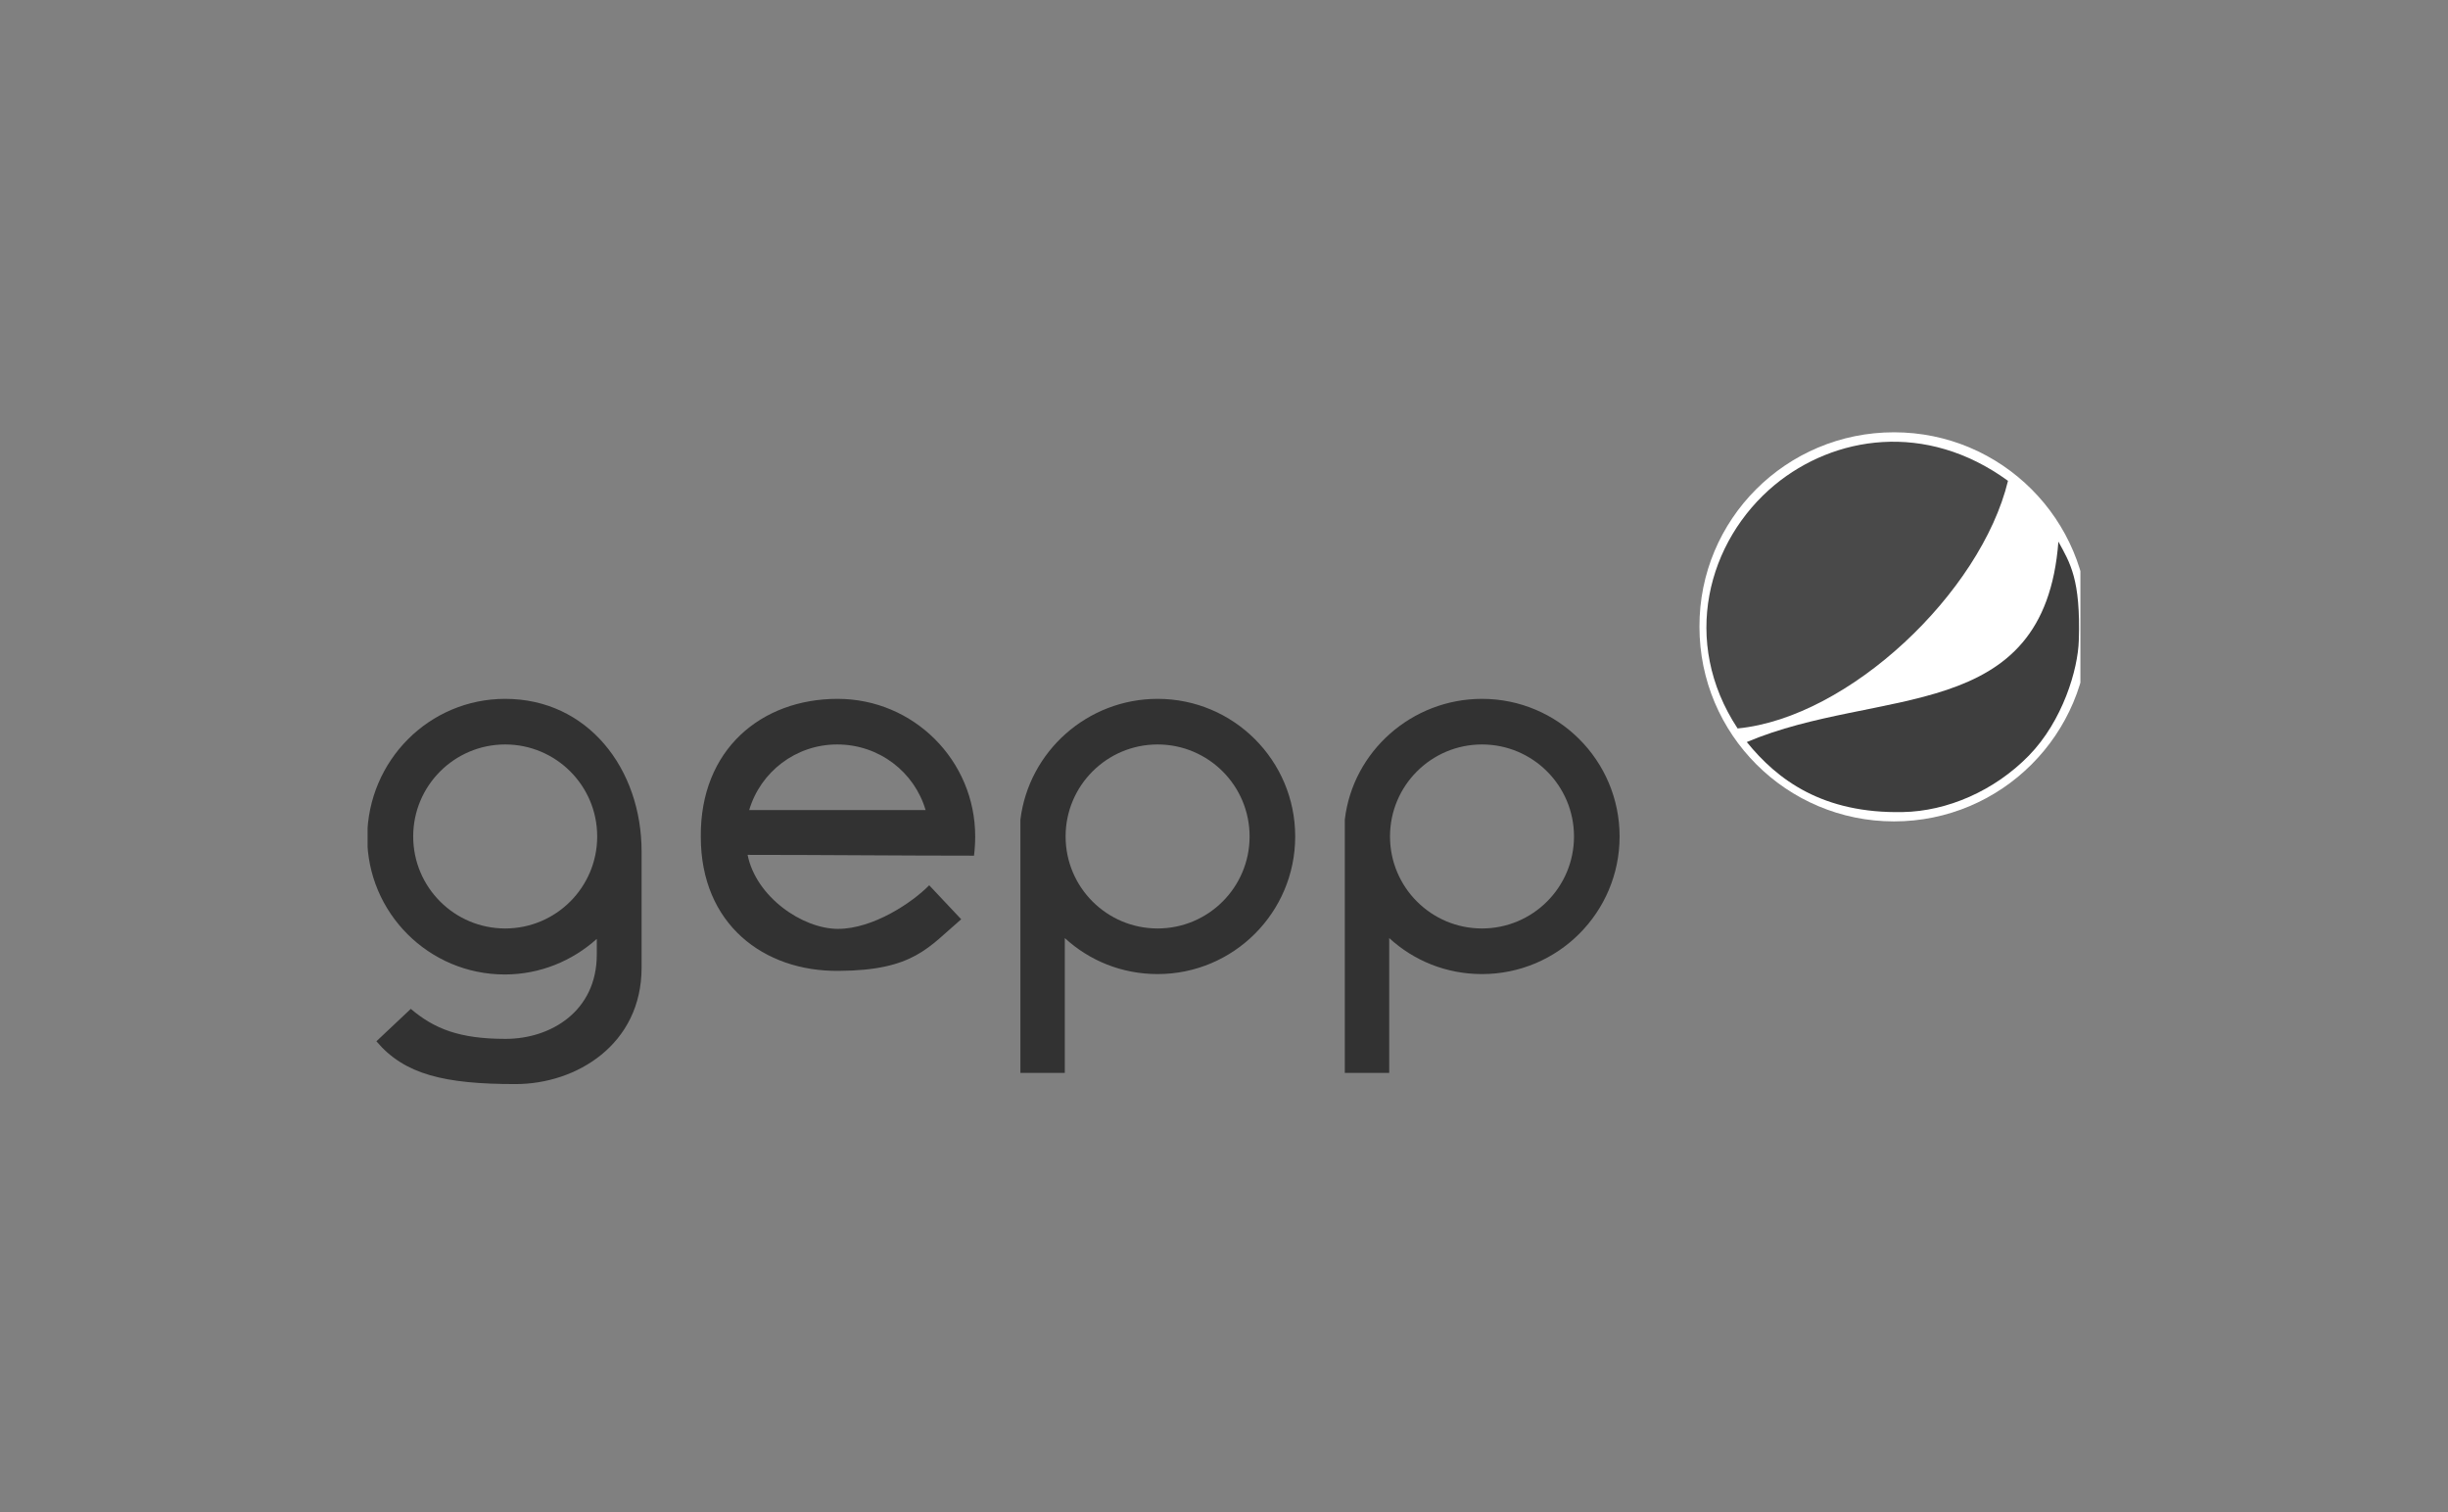
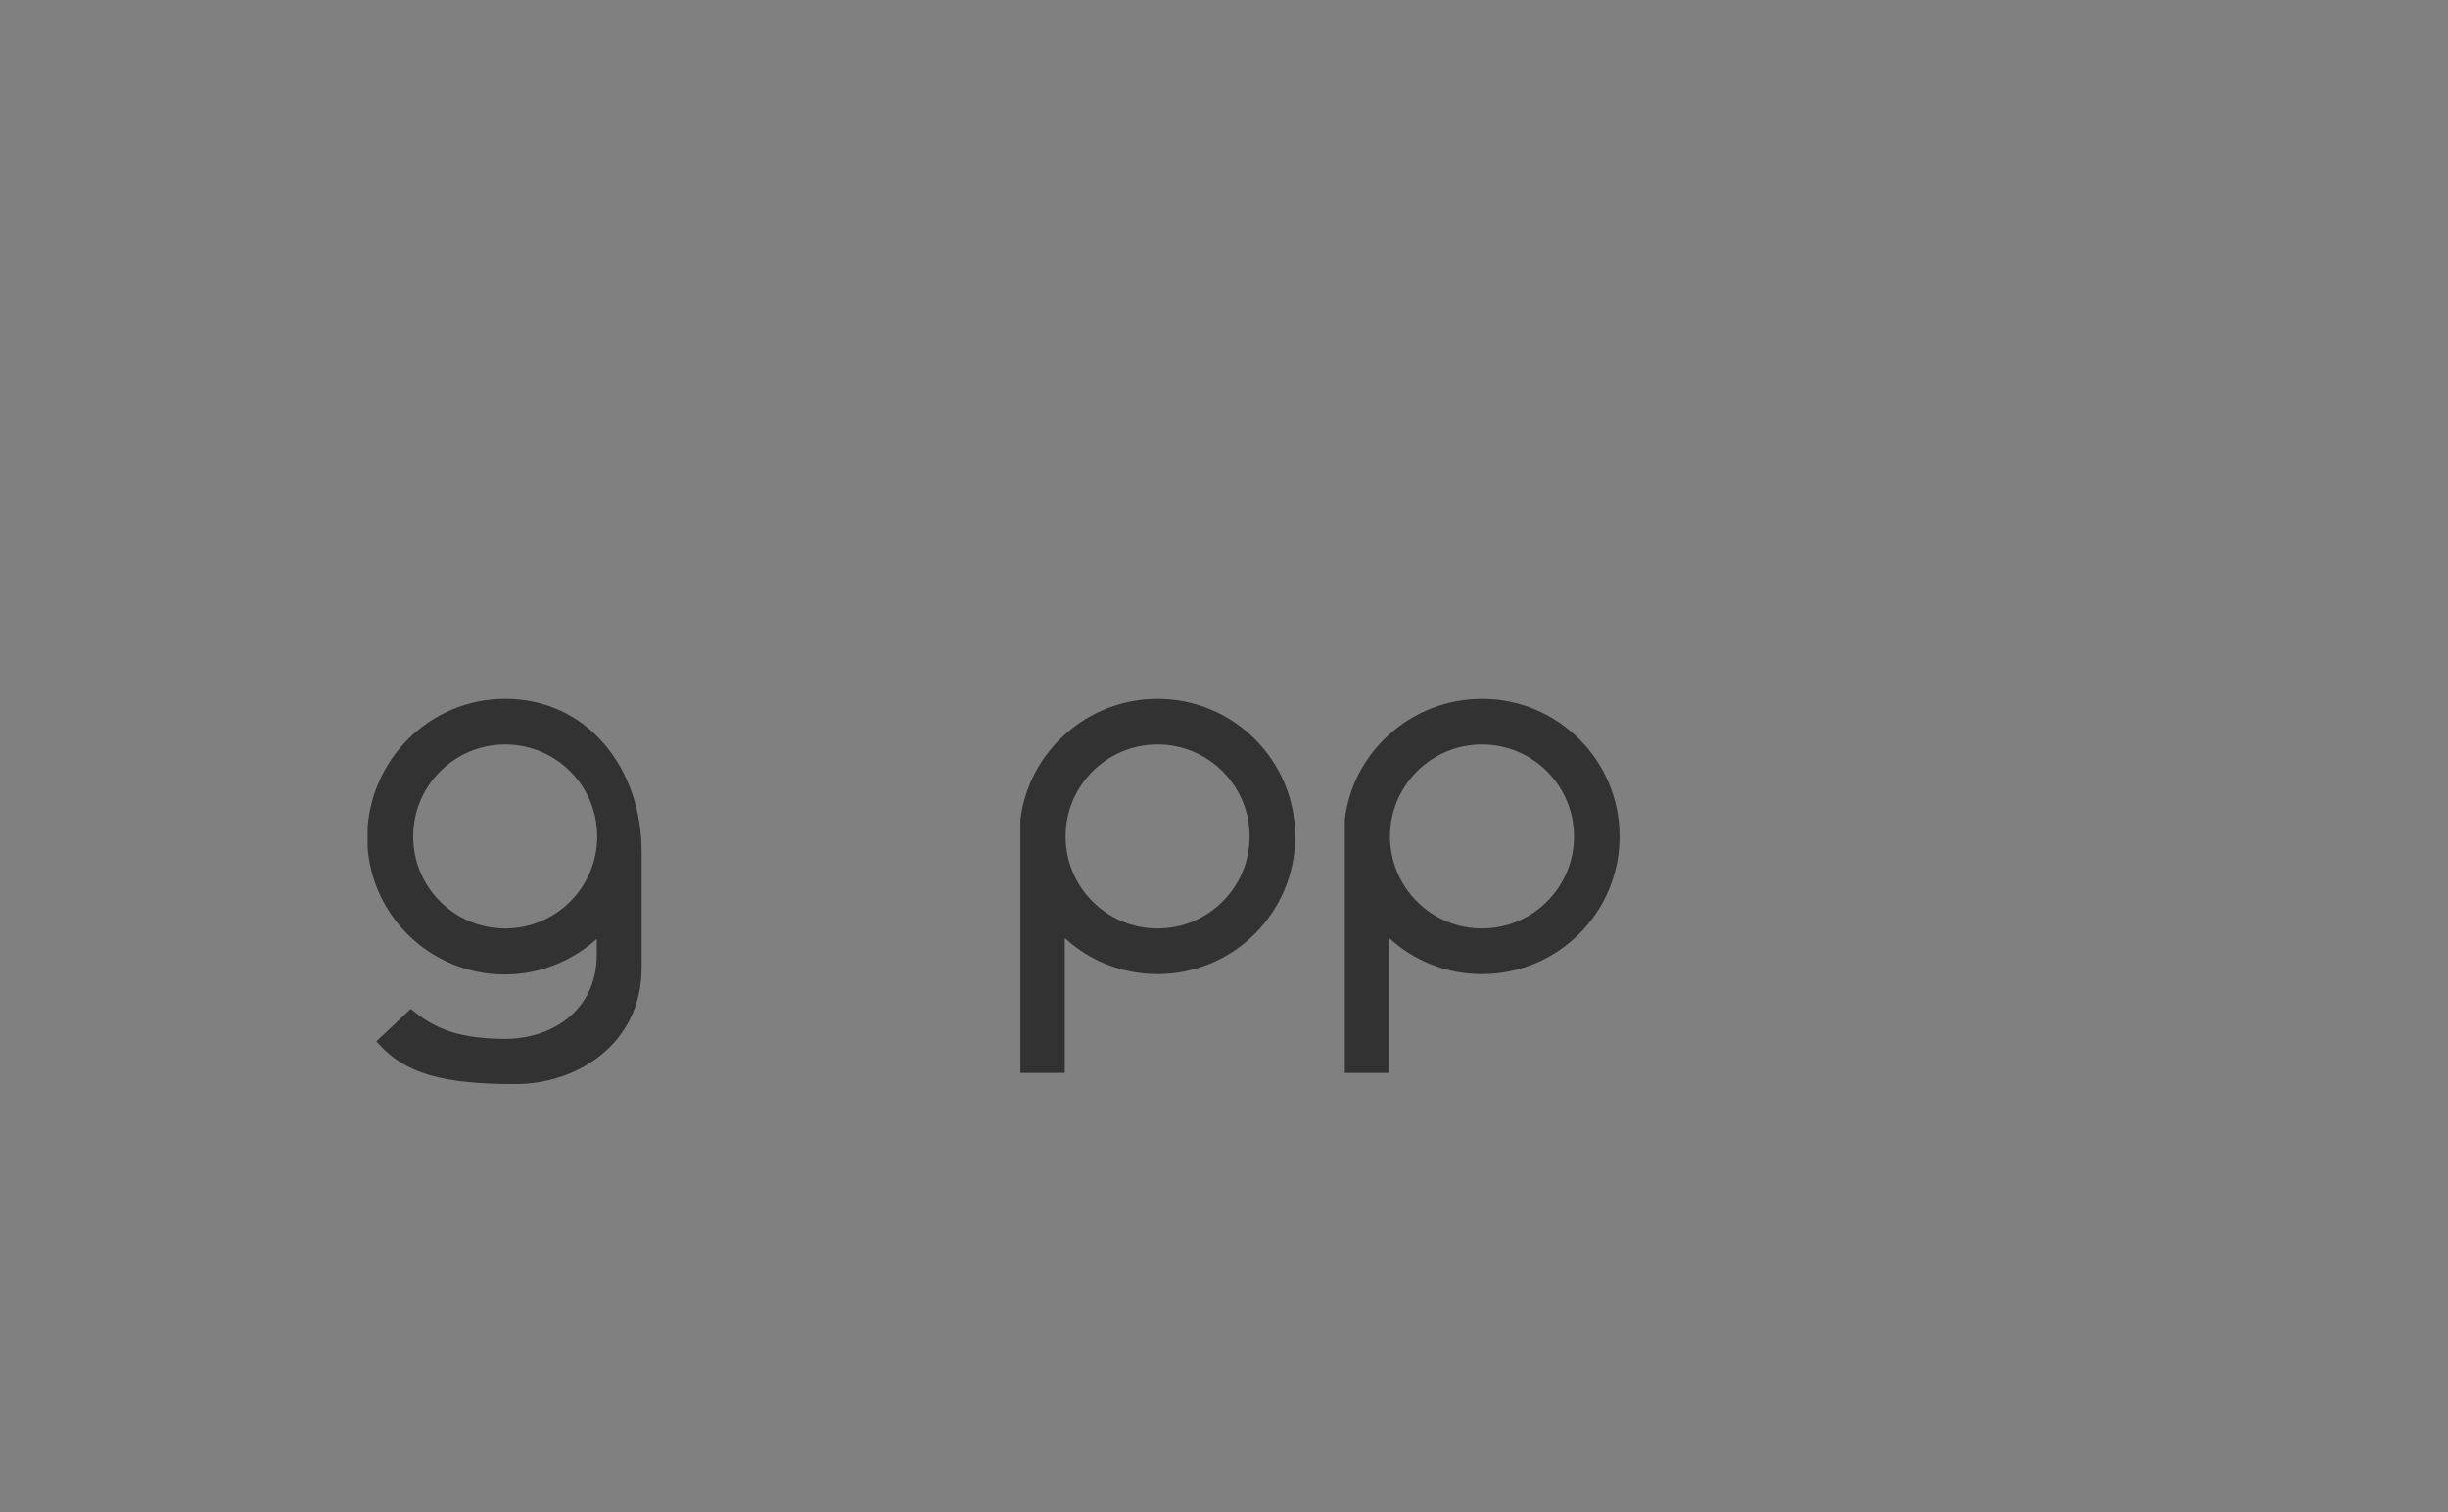
<svg xmlns="http://www.w3.org/2000/svg" xmlns:xlink="http://www.w3.org/1999/xlink" version="1.1" id="Capa_1" x="0px" y="0px" viewBox="0 0 61.2 37.8" style="enable-background:new 0 0 61.2 37.8;" xml:space="preserve">
  <rect x="0" y="0" width="61.2" height="37.8" fill="#808080" stroke="none" />
  <style type="text/css">
	.st0{fill-rule:evenodd;clip-rule:evenodd;fill:#323232;}
	.st1{clip-path:url(#SVGID_00000054235459243777346530000008349037548845034125_);}
	.st2{fill-rule:evenodd;clip-rule:evenodd;fill:#FFFFFF;}
	.st3{clip-path:url(#SVGID_00000021820631986229059380000002355836549743003012_);}
	.st4{fill:none;stroke:#FFFFFF;stroke-width:0.567;stroke-miterlimit:10;}
	.st5{clip-path:url(#SVGID_00000049205724311199893530000015005234270966064526_);}
	.st6{fill-rule:evenodd;clip-rule:evenodd;fill:#3E3E3E;}
	.st7{fill-rule:evenodd;clip-rule:evenodd;fill:#494949;}
</style>
  <g id="surface1">
    <path class="st0" d="M37.05,17.47c1.9,0,3.44,1.54,3.44,3.44c0,1.9-1.54,3.44-3.44,3.44c-0.9,0-1.71-0.34-2.32-0.9v3.37h-1.11v-5.9   l0-0.43C33.82,18.78,35.3,17.47,37.05,17.47z M37.05,18.61c1.27,0,2.3,1.03,2.3,2.3c0,1.27-1.03,2.3-2.3,2.3   c-1.27,0-2.3-1.03-2.3-2.3C34.75,19.64,35.78,18.61,37.05,18.61z" />
    <path class="st0" d="M28.94,17.47c1.9,0,3.44,1.54,3.44,3.44c0,1.9-1.54,3.44-3.44,3.44c-0.9,0-1.71-0.34-2.32-0.9v3.37h-1.11v-5.9   l0-0.43C25.72,18.78,27.19,17.47,28.94,17.47z M28.94,18.61c1.27,0,2.3,1.03,2.3,2.3c0,1.27-1.03,2.3-2.3,2.3   c-1.27,0-2.3-1.03-2.3-2.3C26.64,19.64,27.67,18.61,28.94,18.61z" />
-     <path class="st0" d="M20.94,17.47c1.9,0,3.44,1.54,3.44,3.44c0,0.16-0.01,0.32-0.03,0.48c-1.88,0-3.76-0.02-5.66-0.02   c0.21,1.05,1.37,1.85,2.26,1.85c0.88,0,1.86-0.66,2.28-1.09l0.8,0.85c-0.82,0.7-1.19,1.28-3.06,1.29   c-1.88,0.02-3.45-1.17-3.45-3.35C17.5,18.73,19.04,17.47,20.94,17.47z M18.73,20.25h4.41c-0.28-0.95-1.16-1.64-2.21-1.64   C19.89,18.61,19.01,19.3,18.73,20.25z" />
    <g>
      <defs>
        <rect id="SVGID_1_" x="9.19" y="17.45" width="6.93" height="9.65" />
      </defs>
      <clipPath id="SVGID_00000119084806363819731520000016126111302400356518_">
        <use xlink:href="#SVGID_1_" style="overflow:visible;" />
      </clipPath>
      <g style="clip-path:url(#SVGID_00000119084806363819731520000016126111302400356518_);">
        <path class="st0" d="M12.63,17.47c2.06,0,3.41,1.74,3.41,3.82v2.9c0,1.92-1.63,2.91-3.15,2.91c-1.78,0-2.78-0.24-3.48-1.07     l0.86-0.81c0.59,0.5,1.22,0.75,2.37,0.75c1.13,0,2.28-0.69,2.28-2.11v-0.39c-0.61,0.55-1.42,0.89-2.3,0.89     c-1.9,0-3.44-1.54-3.44-3.44C9.2,19.01,10.73,17.47,12.63,17.47z M12.63,18.61c1.27,0,2.3,1.03,2.3,2.3c0,1.27-1.03,2.3-2.3,2.3     c-1.27,0-2.3-1.03-2.3-2.3C10.33,19.64,11.36,18.61,12.63,18.61z" />
      </g>
    </g>
-     <path class="st2" d="M47.35,11.09c2.53,0,4.58,2.05,4.58,4.58c0,2.53-2.05,4.58-4.58,4.58c-2.53,0-4.58-2.05-4.58-4.58   C42.76,13.14,44.81,11.09,47.35,11.09z" />
    <g>
      <defs>
-         <rect id="SVGID_00000134967333437632586770000002749365574619752376_" x="42.45" y="10.71" width="9.56" height="9.89" />
-       </defs>
+         </defs>
      <clipPath id="SVGID_00000127745605645698145720000001497944283116340878_">
        <use xlink:href="#SVGID_00000134967333437632586770000002749365574619752376_" style="overflow:visible;" />
      </clipPath>
      <g style="clip-path:url(#SVGID_00000127745605645698145720000001497944283116340878_);">
        <path class="st4" d="M47.35,11.09c2.53,0,4.58,2.05,4.58,4.58c0,2.53-2.05,4.58-4.58,4.58c-2.53,0-4.58-2.05-4.58-4.58     C42.76,13.14,44.81,11.09,47.35,11.09z" />
      </g>
    </g>
    <g>
      <defs>
-         <rect id="SVGID_00000054951013758841069030000000947162285858166693_" x="43.65" y="13.48" width="8.36" height="6.84" />
-       </defs>
+         </defs>
      <clipPath id="SVGID_00000053529038758234500930000006390642894791903666_">
        <use xlink:href="#SVGID_00000054951013758841069030000000947162285858166693_" style="overflow:visible;" />
      </clipPath>
      <g style="clip-path:url(#SVGID_00000053529038758234500930000006390642894791903666_);">
        <path class="st6" d="M51.46,13.54c-0.35,4.6-4.49,3.61-7.79,5.01c0.77,0.95,1.9,1.79,3.9,1.75c1.11-0.02,2.29-0.53,3.15-1.41     c0.85-0.87,1.23-2.16,1.25-2.88C52.02,14.48,51.75,14.07,51.46,13.54z" />
      </g>
    </g>
-     <path class="st7" d="M43.44,18.21c2.78-0.27,6.08-3.39,6.76-6.19c-2.06-1.5-4.35-1.12-5.83,0.1   C42.68,13.52,42.01,16.04,43.44,18.21z" />
  </g>
</svg>